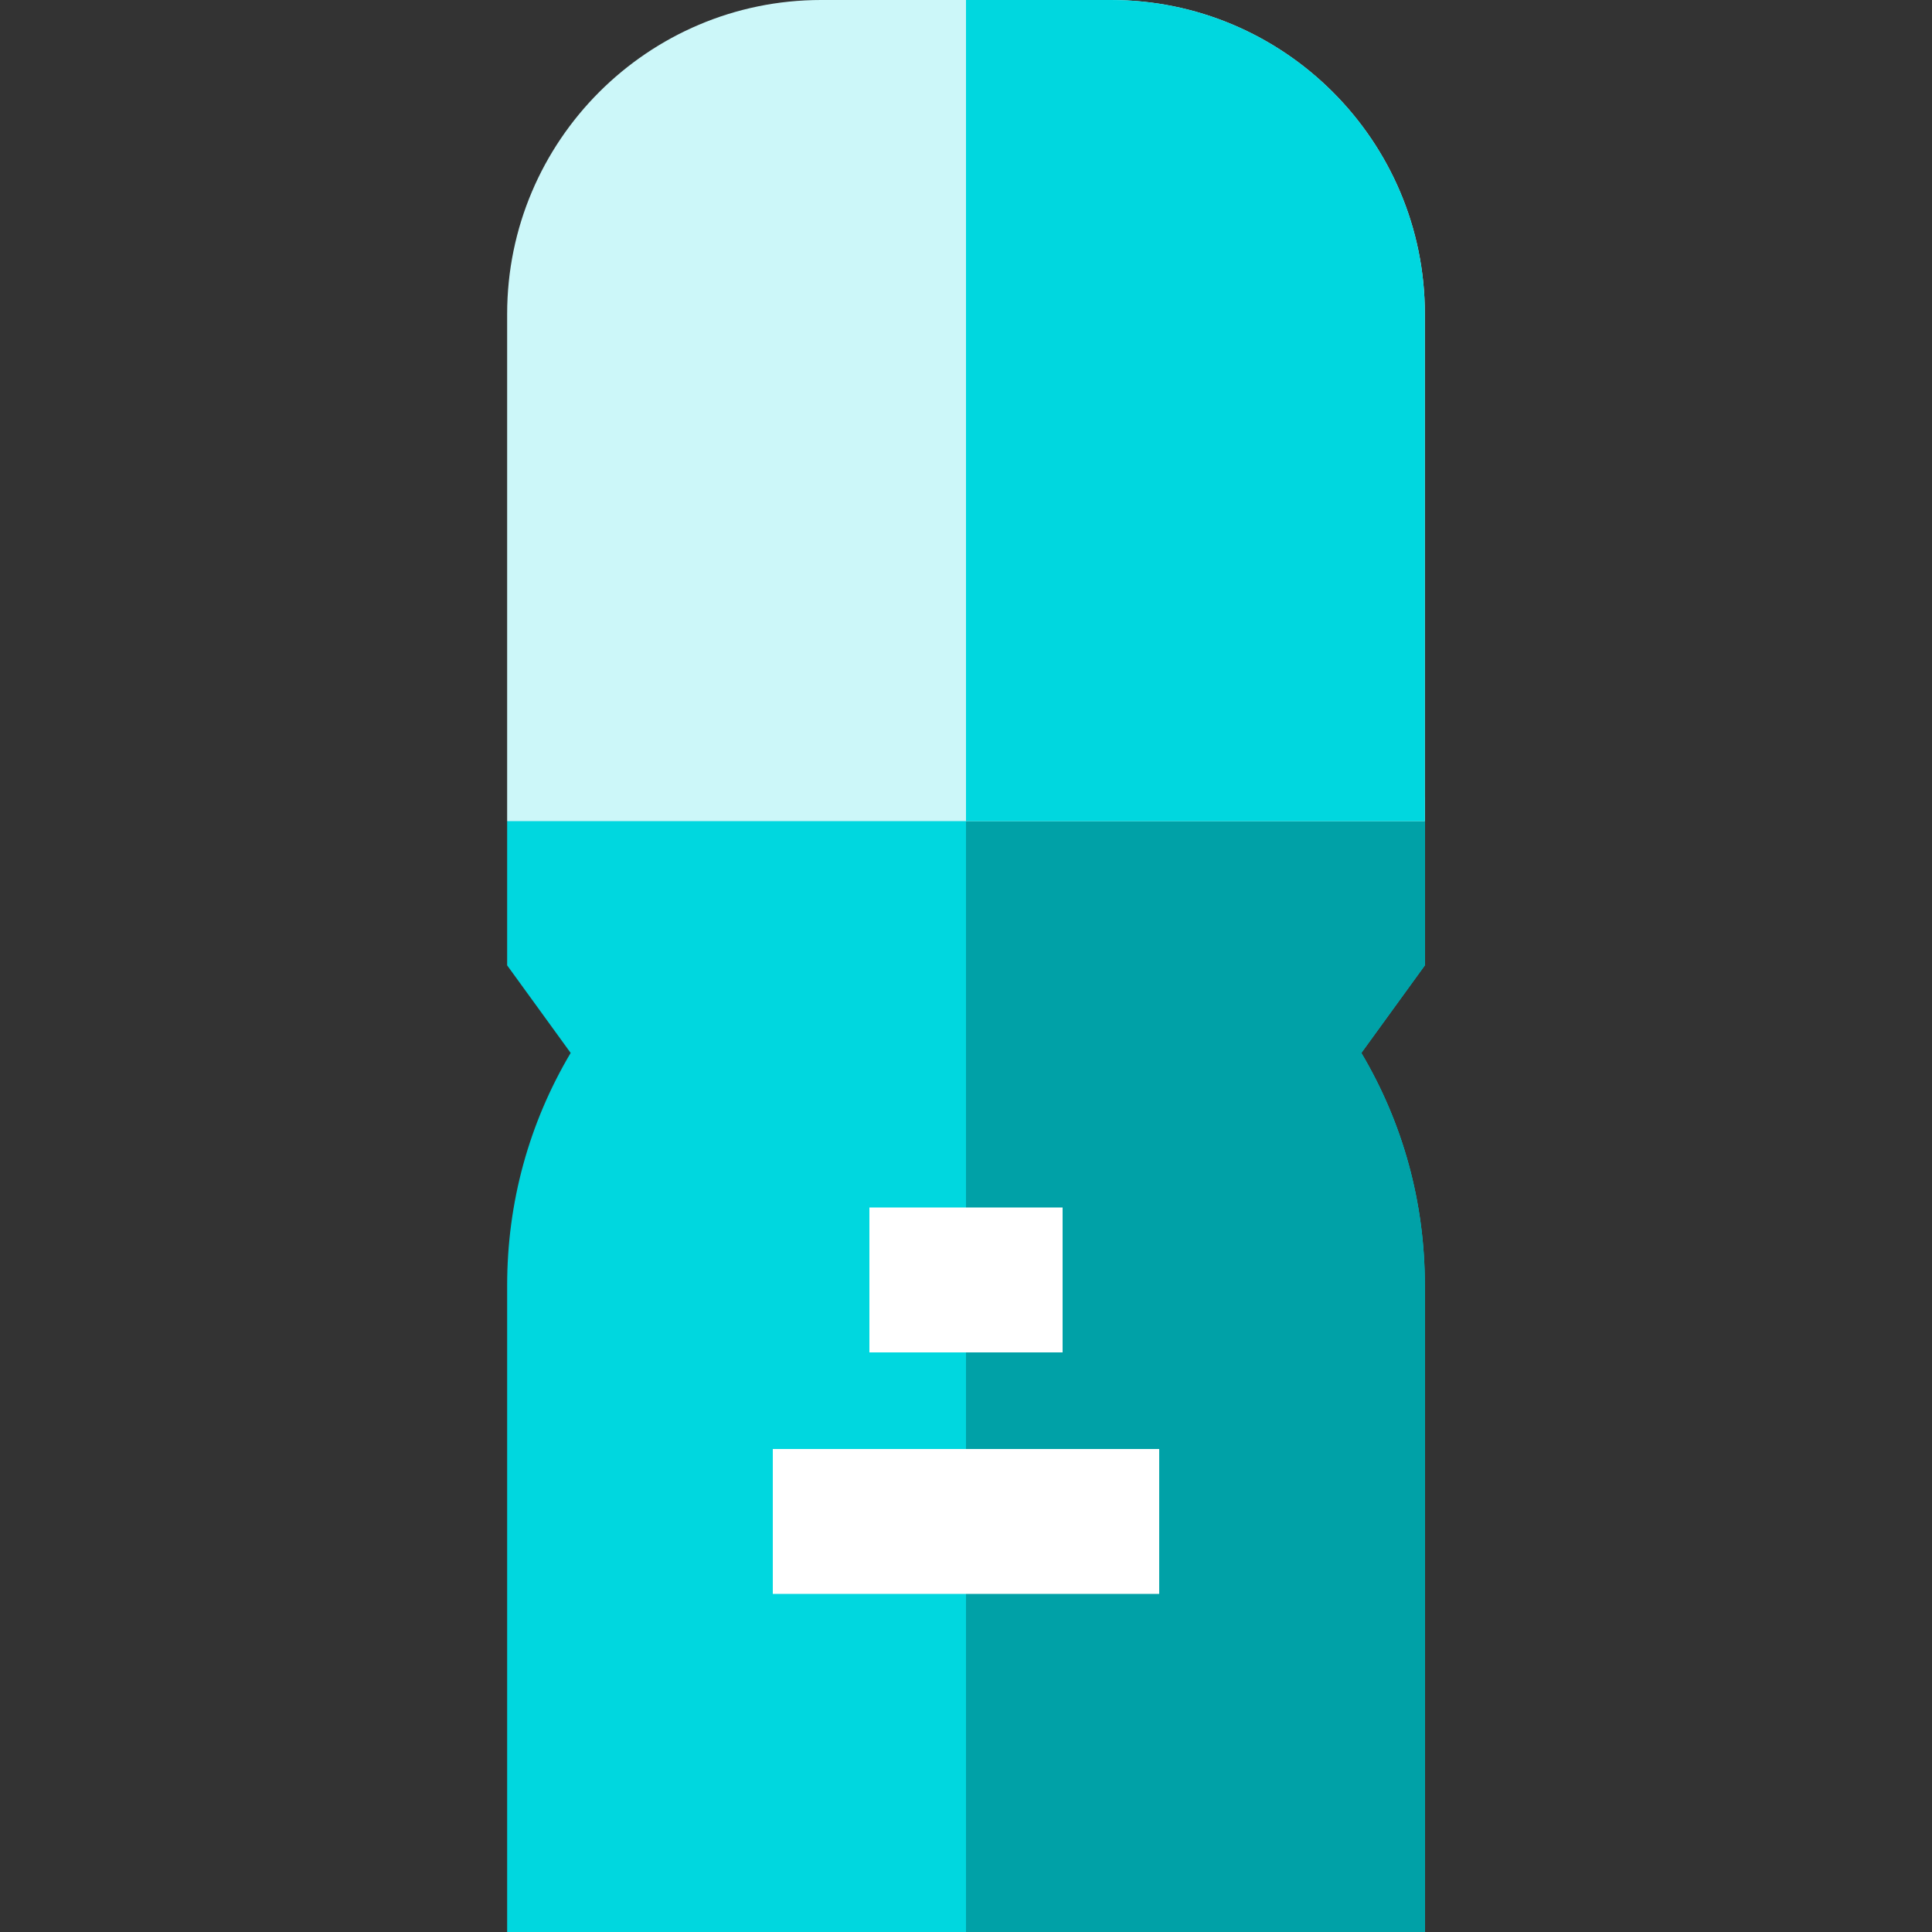
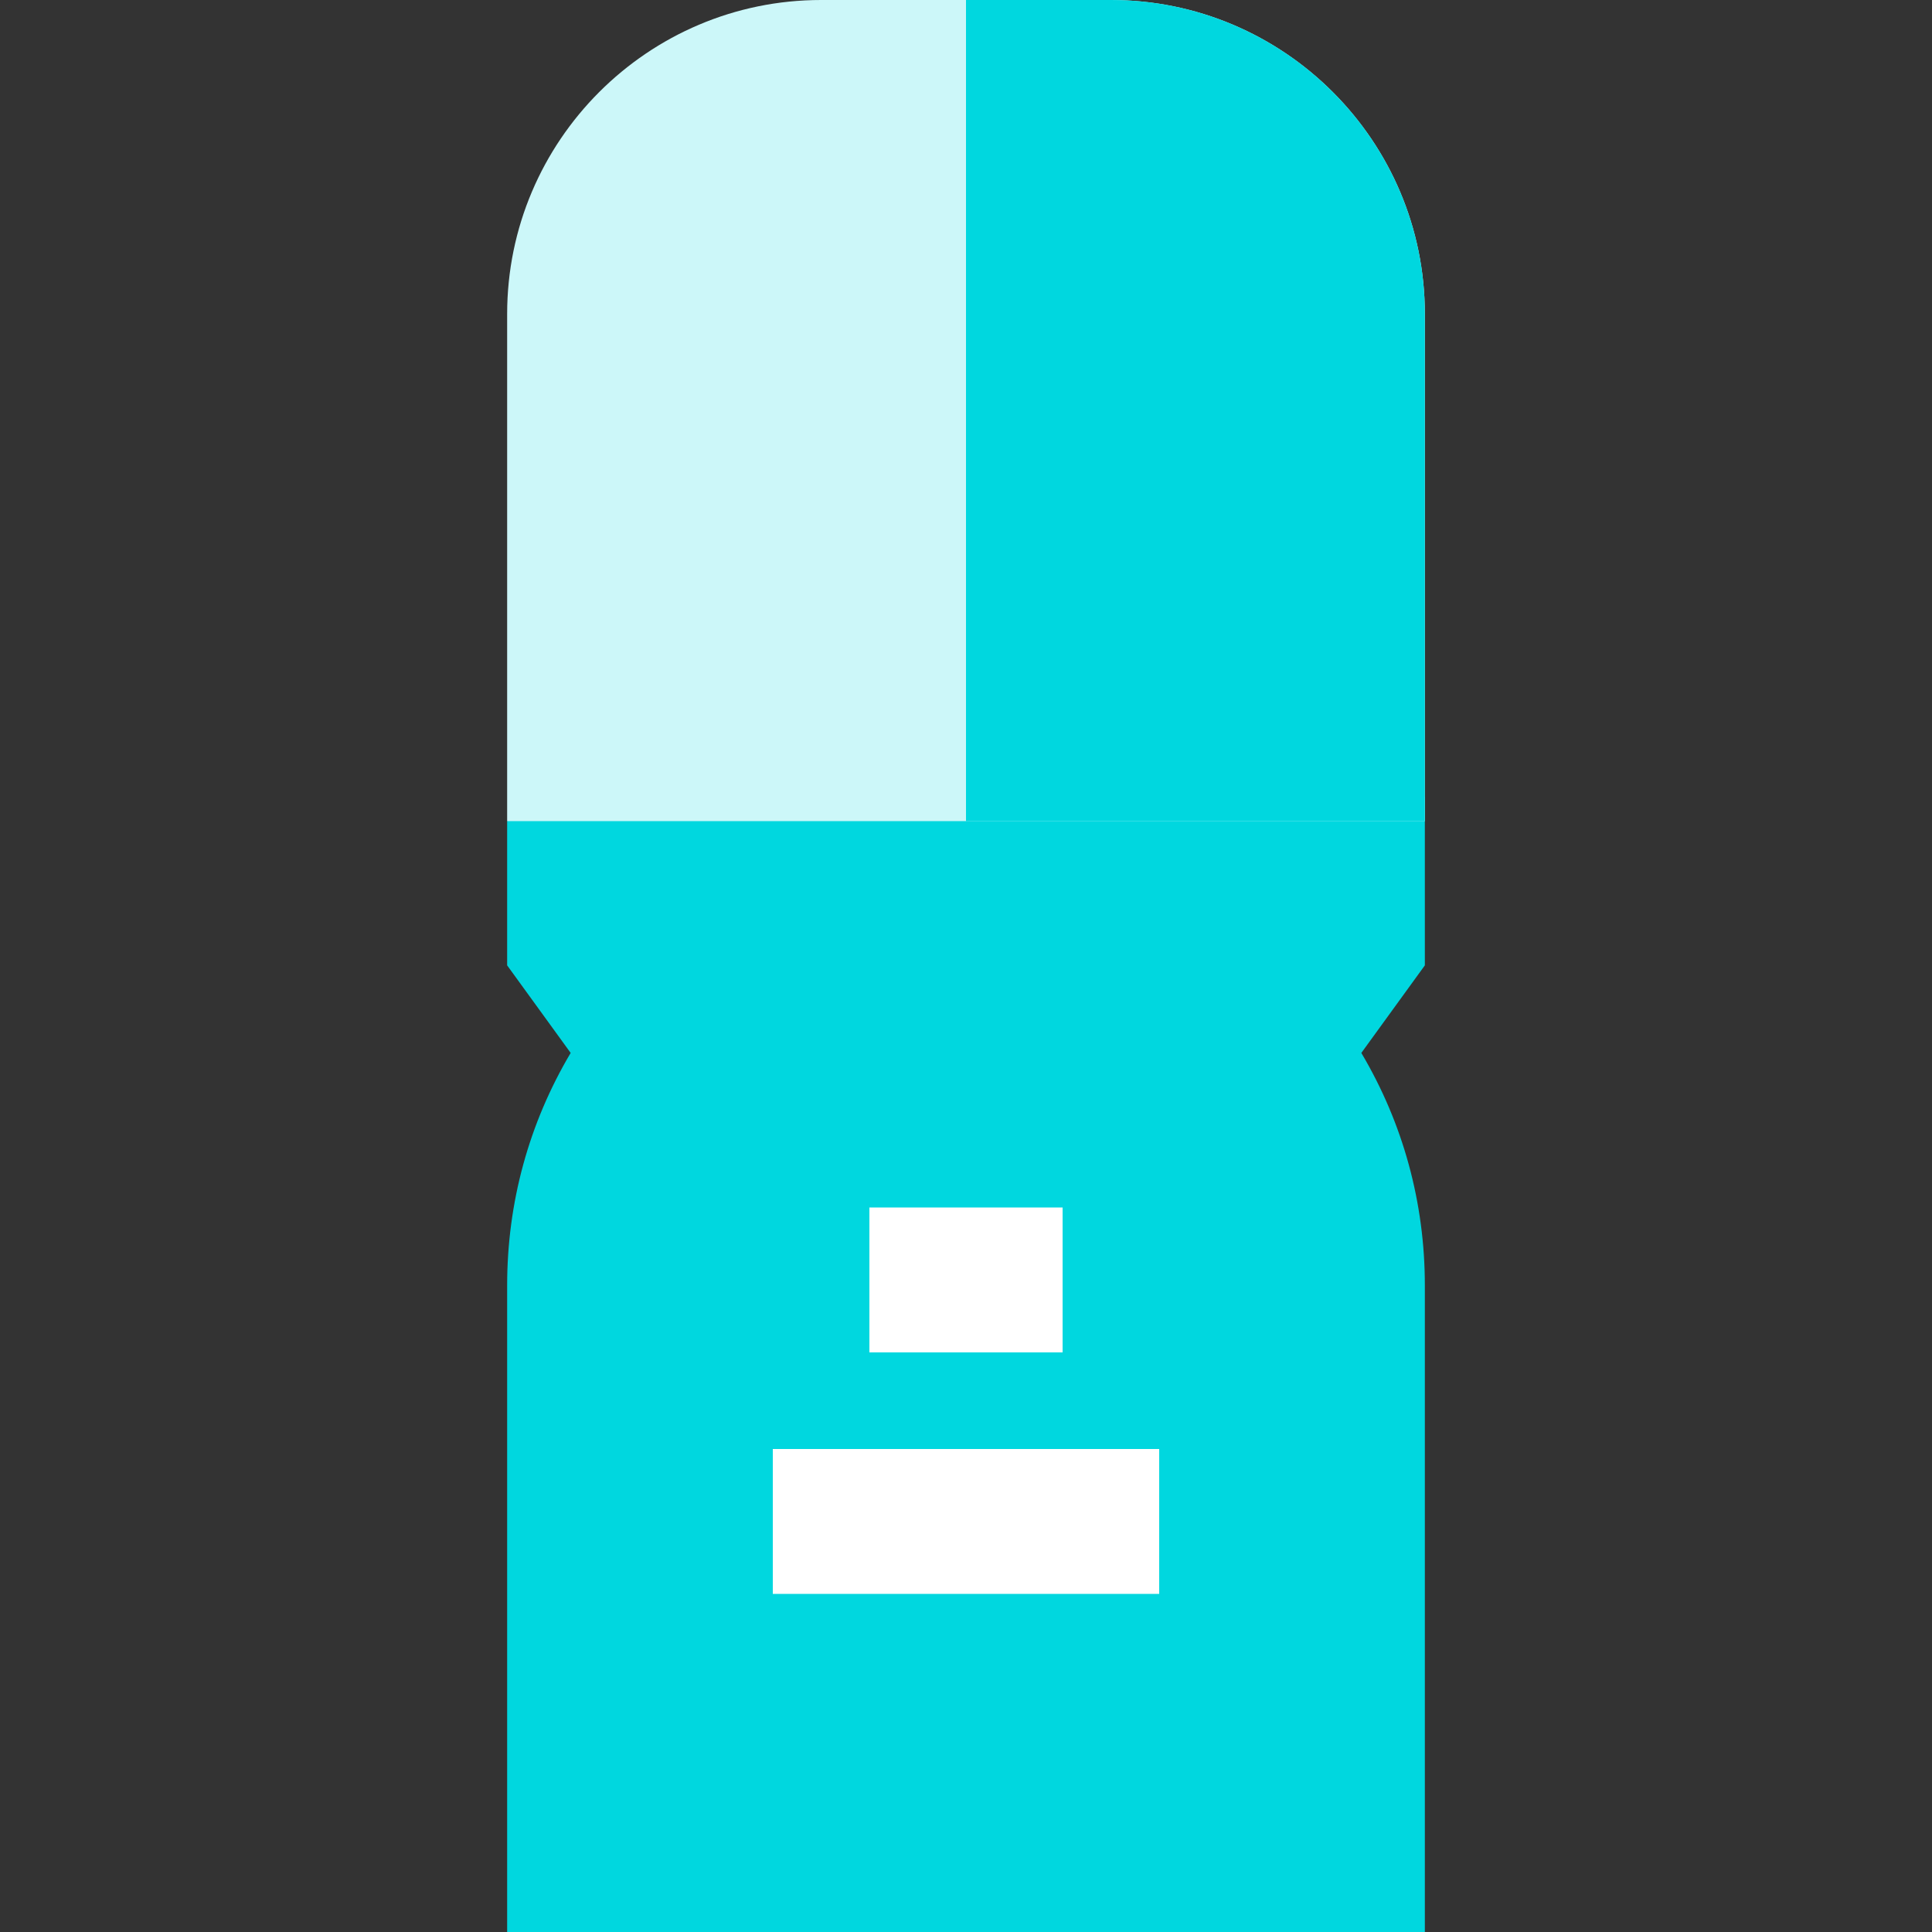
<svg xmlns="http://www.w3.org/2000/svg" version="1.1" id="Layer_1" viewBox="0 0 512 512" xml:space="preserve">
  <rect x="0" y="0" width="512" height="512" fill="#333333" stroke="none" />
  <path style="fill:#00D7DF;" d="M377.6,211.2l-121.6-32l-121.6,38.4v38.23l16.833,23.208c-11.052,18.629-16.833,39.658-16.833,61.585  V512h243.2V340.622c0-21.926-5.782-42.957-16.833-61.585L377.6,255.83V211.2z" />
-   <path style="fill:#00A1A7;" d="M377.6,211.2l-121.6-32V512h121.6V340.622c0-21.926-5.782-42.957-16.833-61.585L377.6,255.83V211.2z" />
  <g>
    <rect x="204.8" y="384" style="fill:#FFFFFF;" width="102.4" height="38.4" />
    <rect x="230.4" y="320" style="fill:#FFFFFF;" width="51.2" height="38.4" />
  </g>
  <path style="fill:#CCF7F9;" d="M294.4,0h-76.8c-45.876,0-83.2,37.324-83.2,83.2v134.4h243.2V83.2C377.6,37.324,340.276,0,294.4,0z" />
  <path style="fill:#00D7DF;" d="M294.4,0H256v217.6h121.6V83.2C377.6,37.324,340.276,0,294.4,0z" />
</svg>